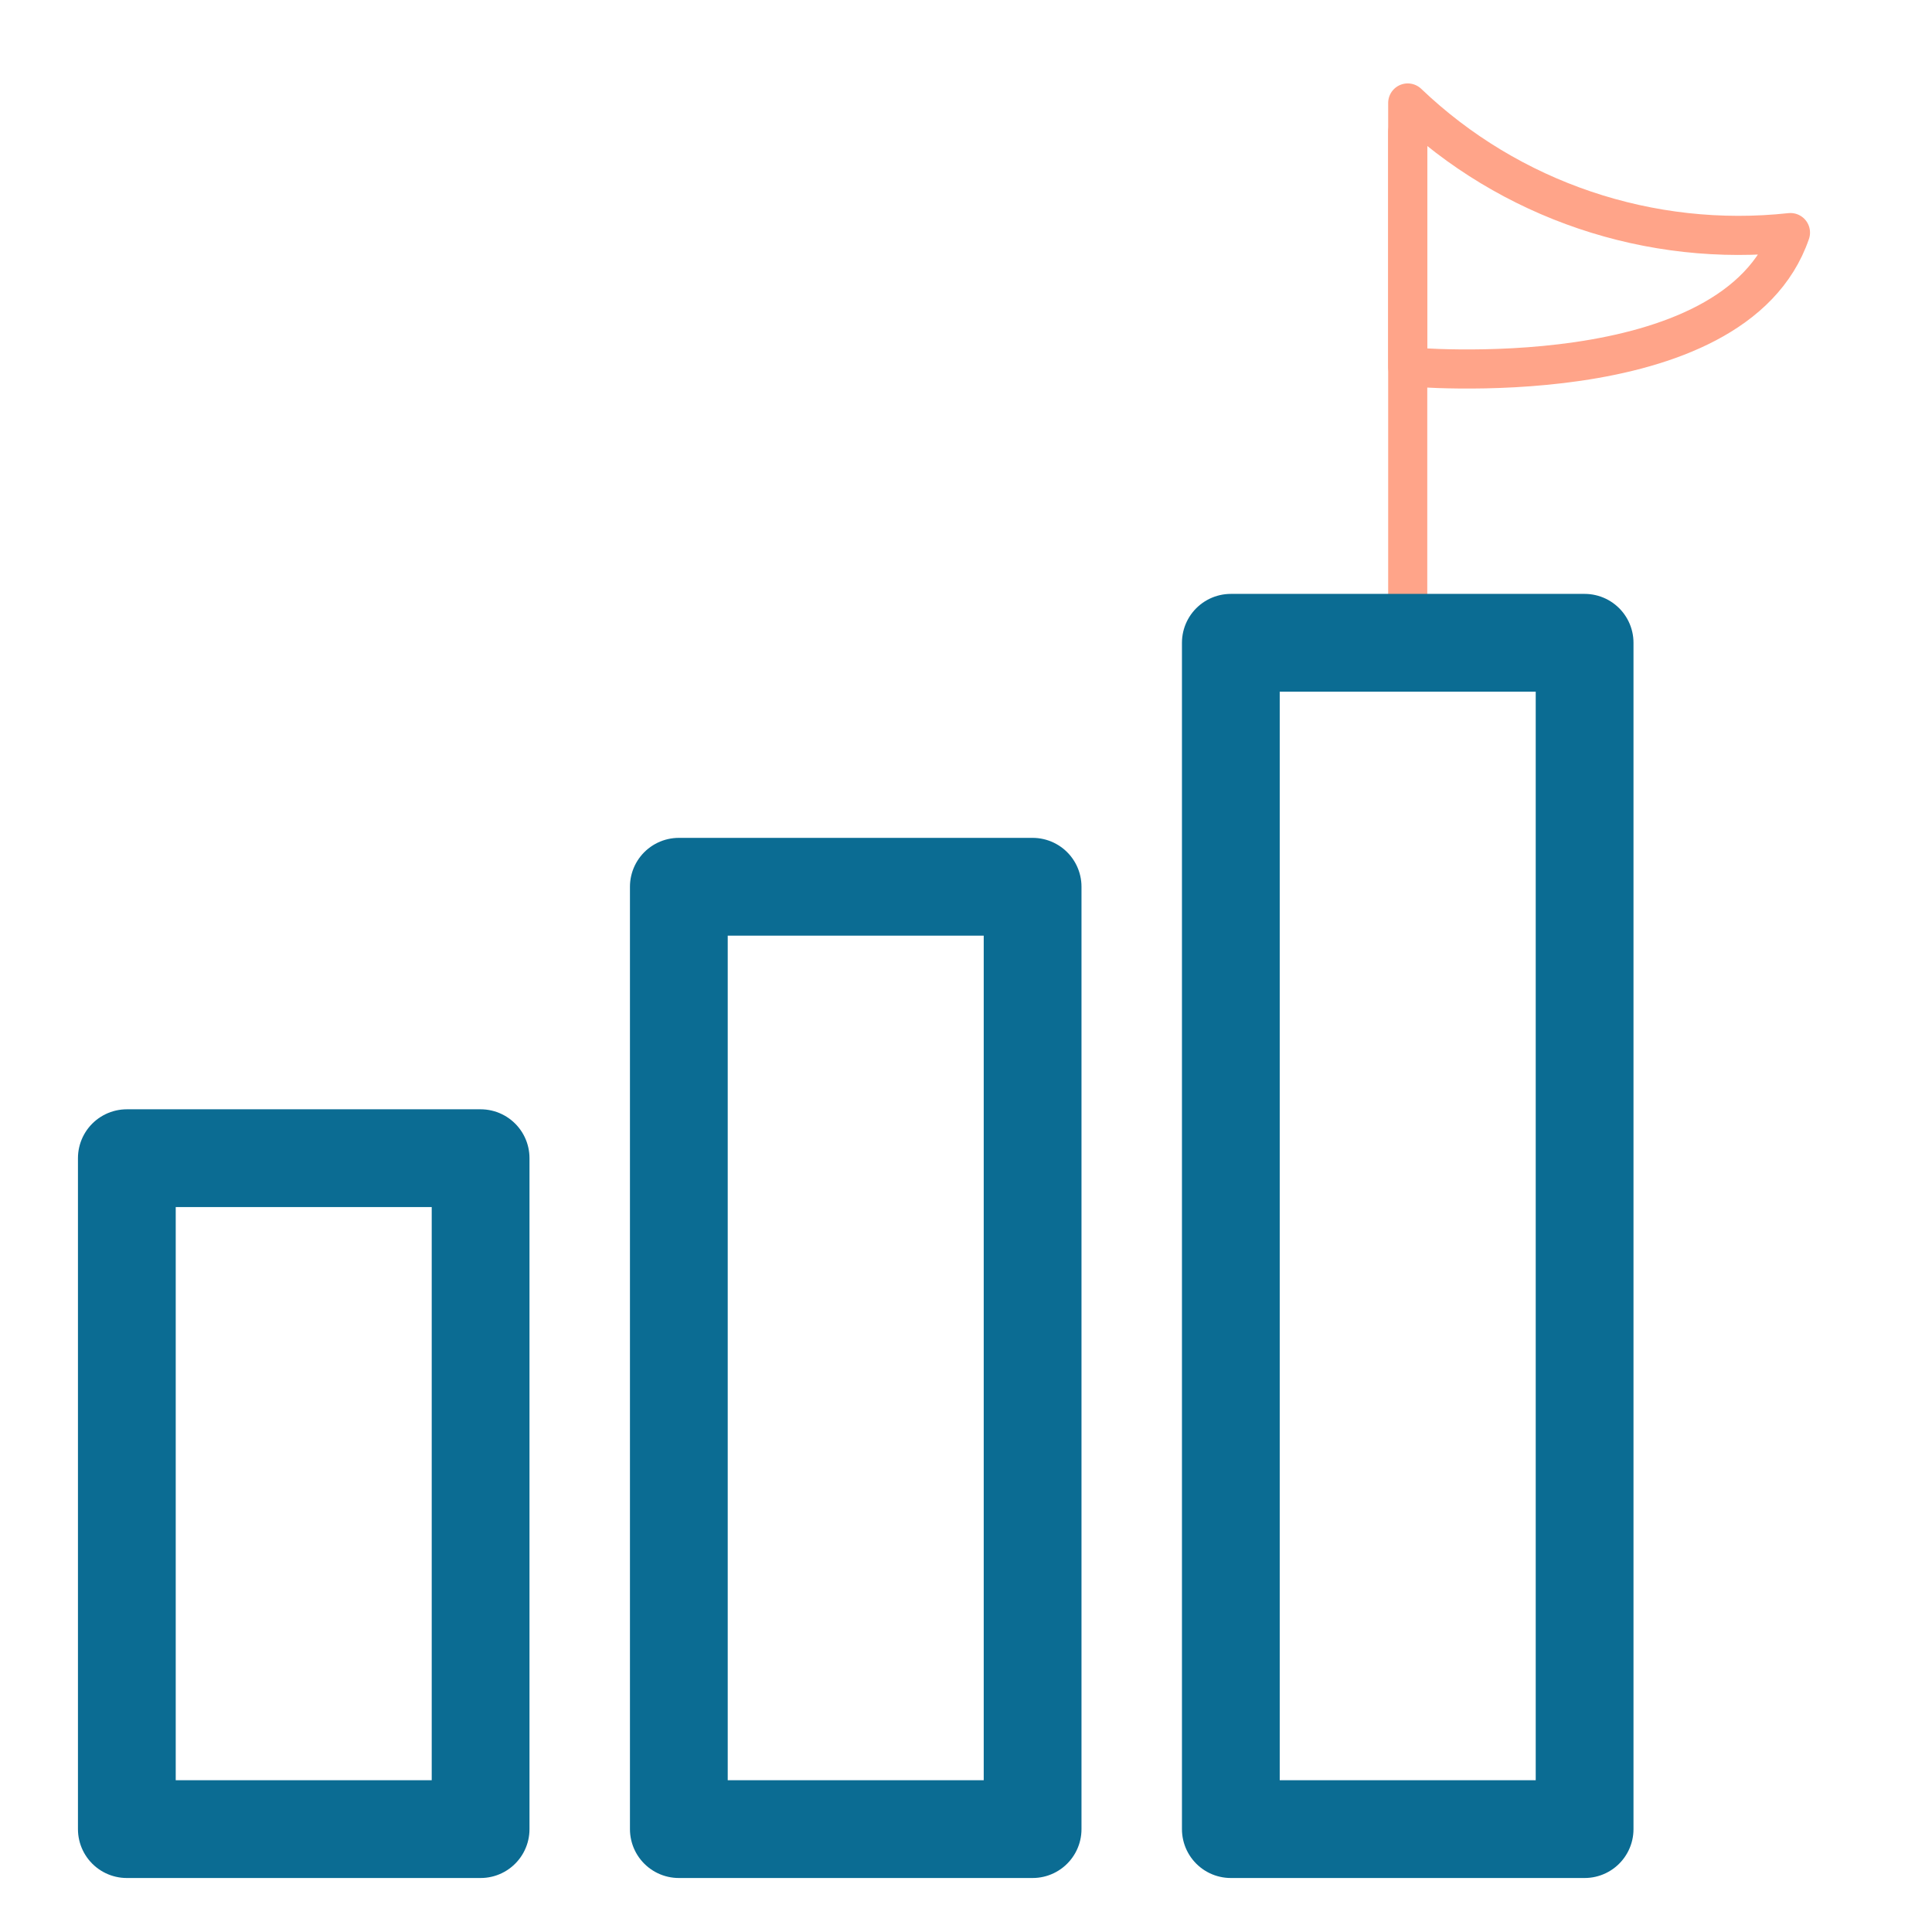
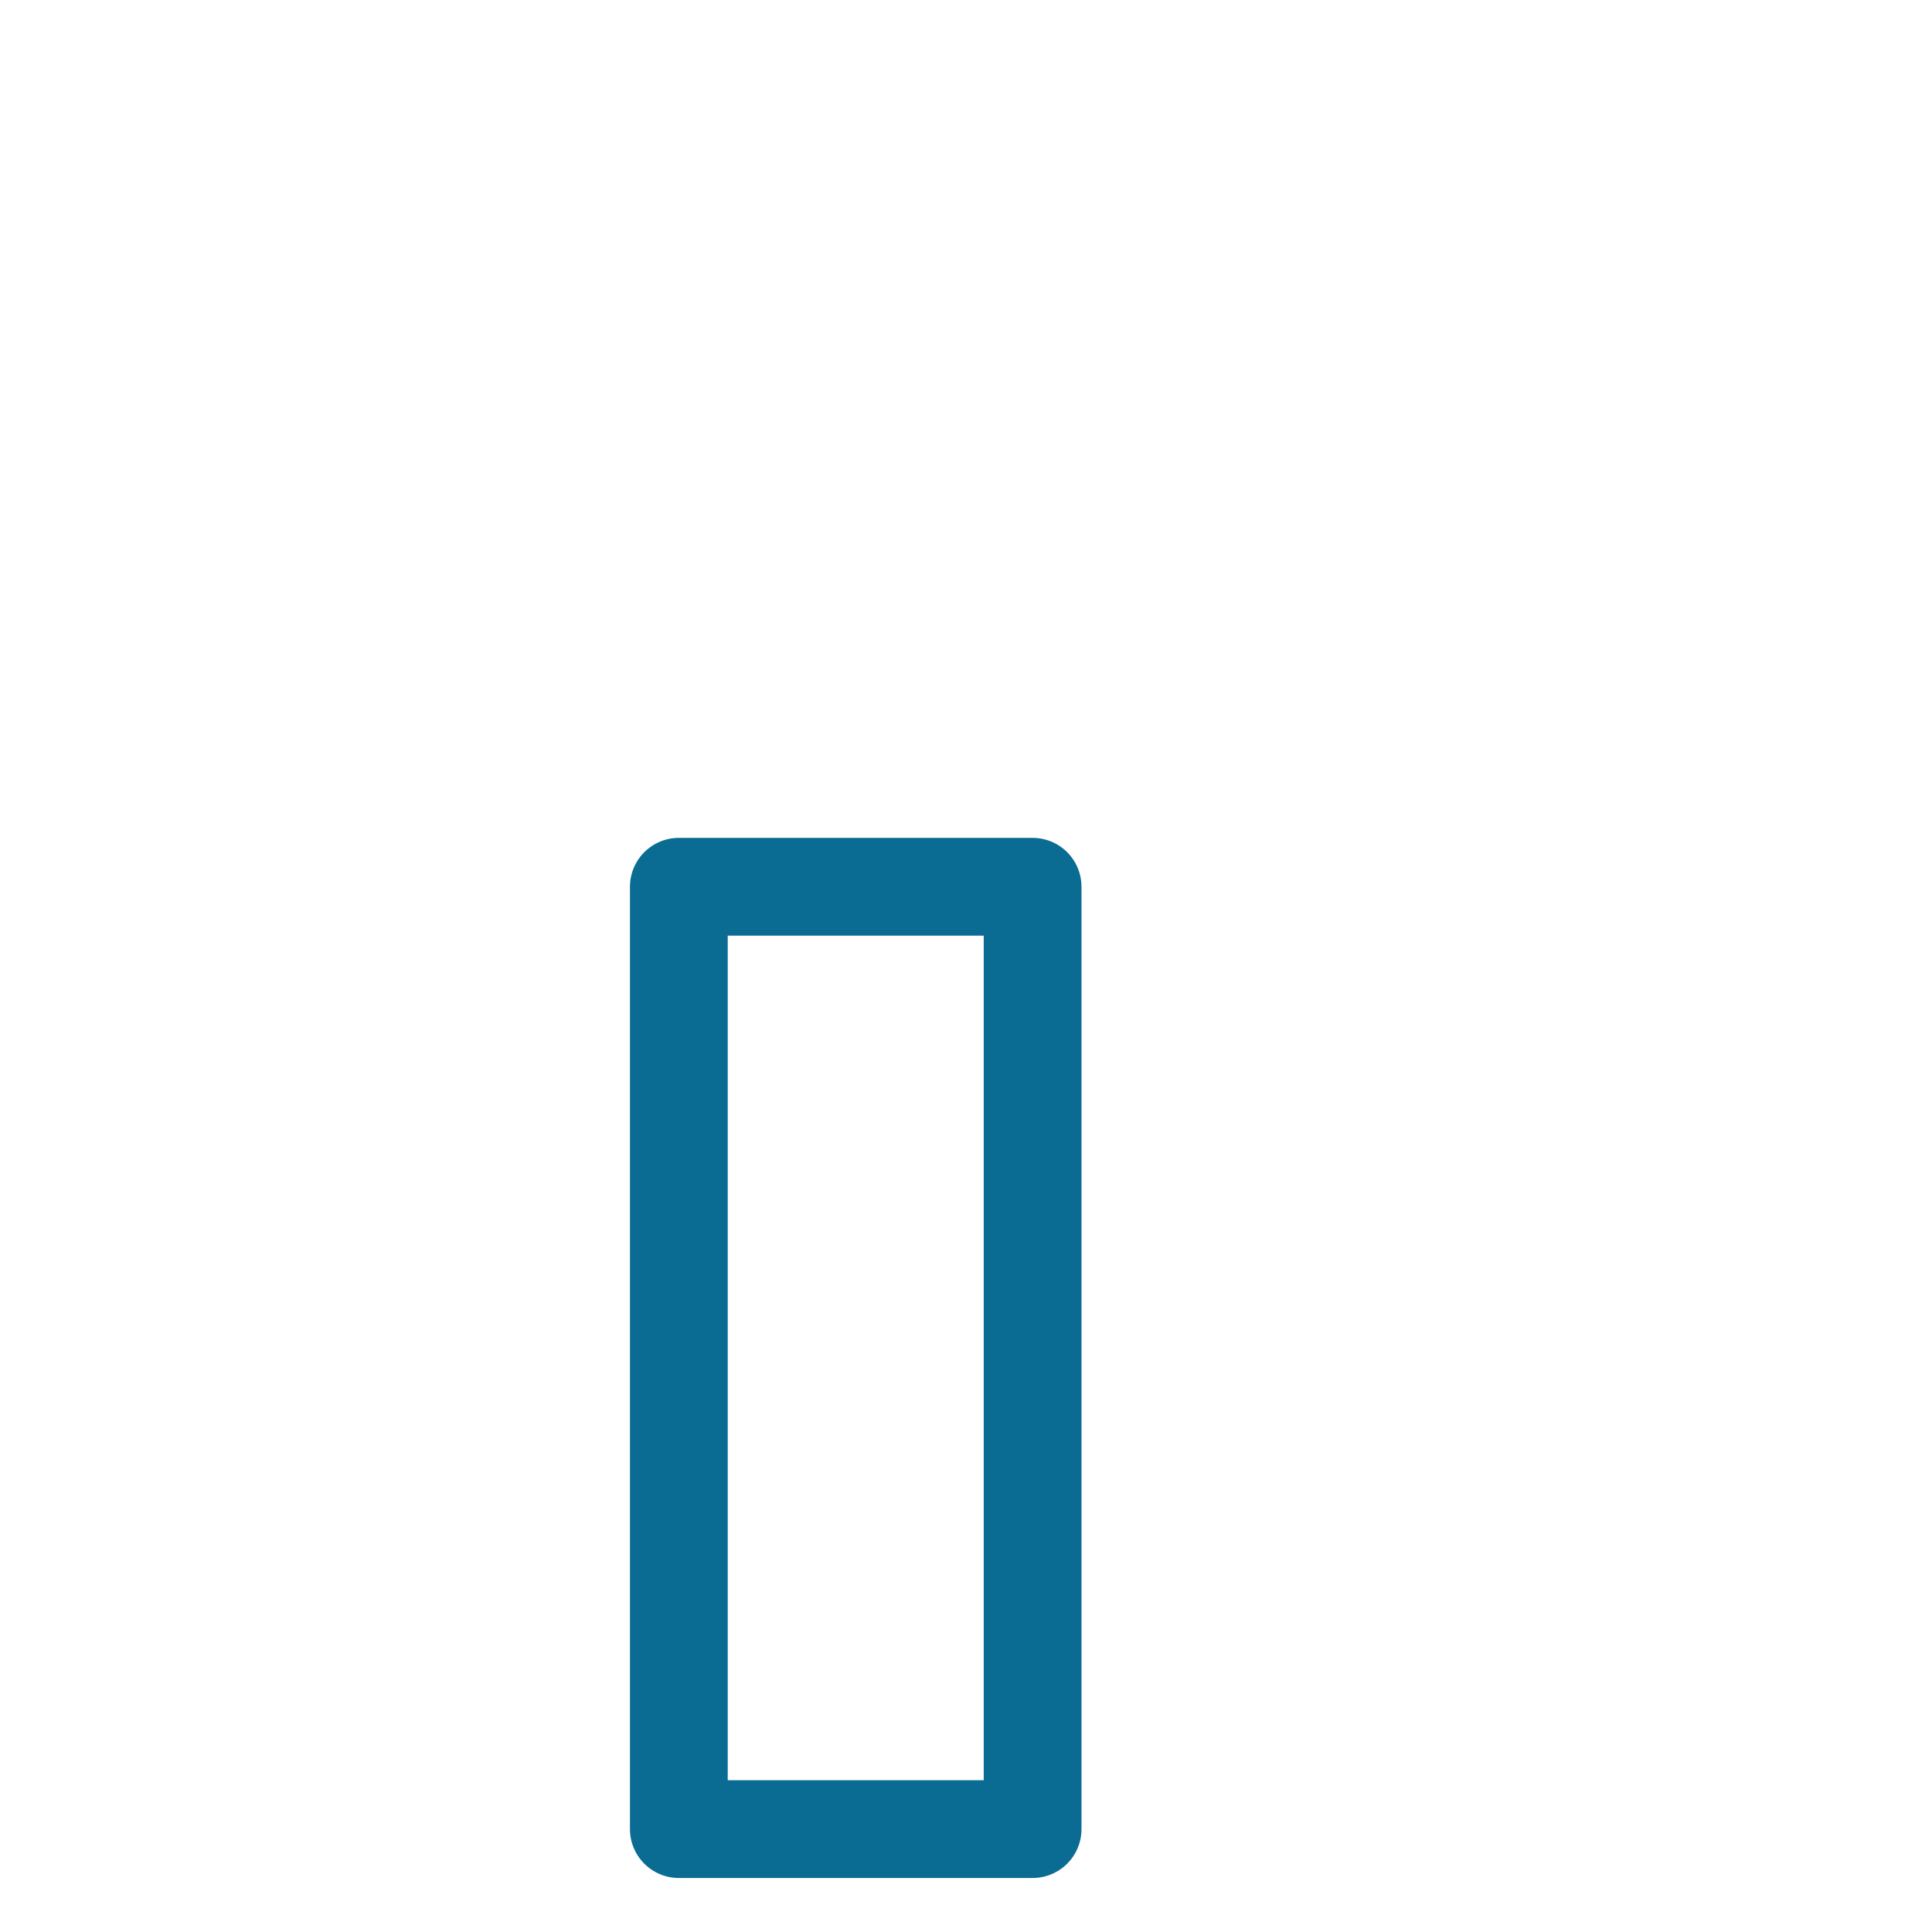
<svg xmlns="http://www.w3.org/2000/svg" version="1.1" id="Layer_1" x="0px" y="0px" viewBox="0 0 126.7 126.7" style="enable-background:new 0 0 126.7 126.7;" xml:space="preserve">
  <style type="text/css">
	.st0{fill:none;stroke:#FFA489;stroke-width:2.565;stroke-linecap:round;stroke-linejoin:round;}
	.st1{fill:none;stroke:#0B6C93;stroke-width:6.412;stroke-linecap:round;stroke-linejoin:round;}
</style>
  <g id="Group_740" transform="translate(-1196.182 -1535.547)">
-     <path id="Path_3349" class="st0" d="M1288.5,1577.7v-33.5" />
-     <path id="Path_3350" class="st0" d="M1288.5,1542.3c6.7,6.4,15.9,9.5,25.1,8.5c-3.7,10.8-25.1,8.8-25.1,8.8V1542.3z" />
-     <rect id="Rectangle_334" x="1204.5" y="1611.5" class="st1" width="23.2" height="44" />
    <rect id="Rectangle_335" x="1240.7" y="1593.7" class="st1" width="23.2" height="61.8" />
-     <rect id="Rectangle_336" x="1276.9" y="1577.7" class="st1" width="23.2" height="77.8" />
  </g>
</svg>